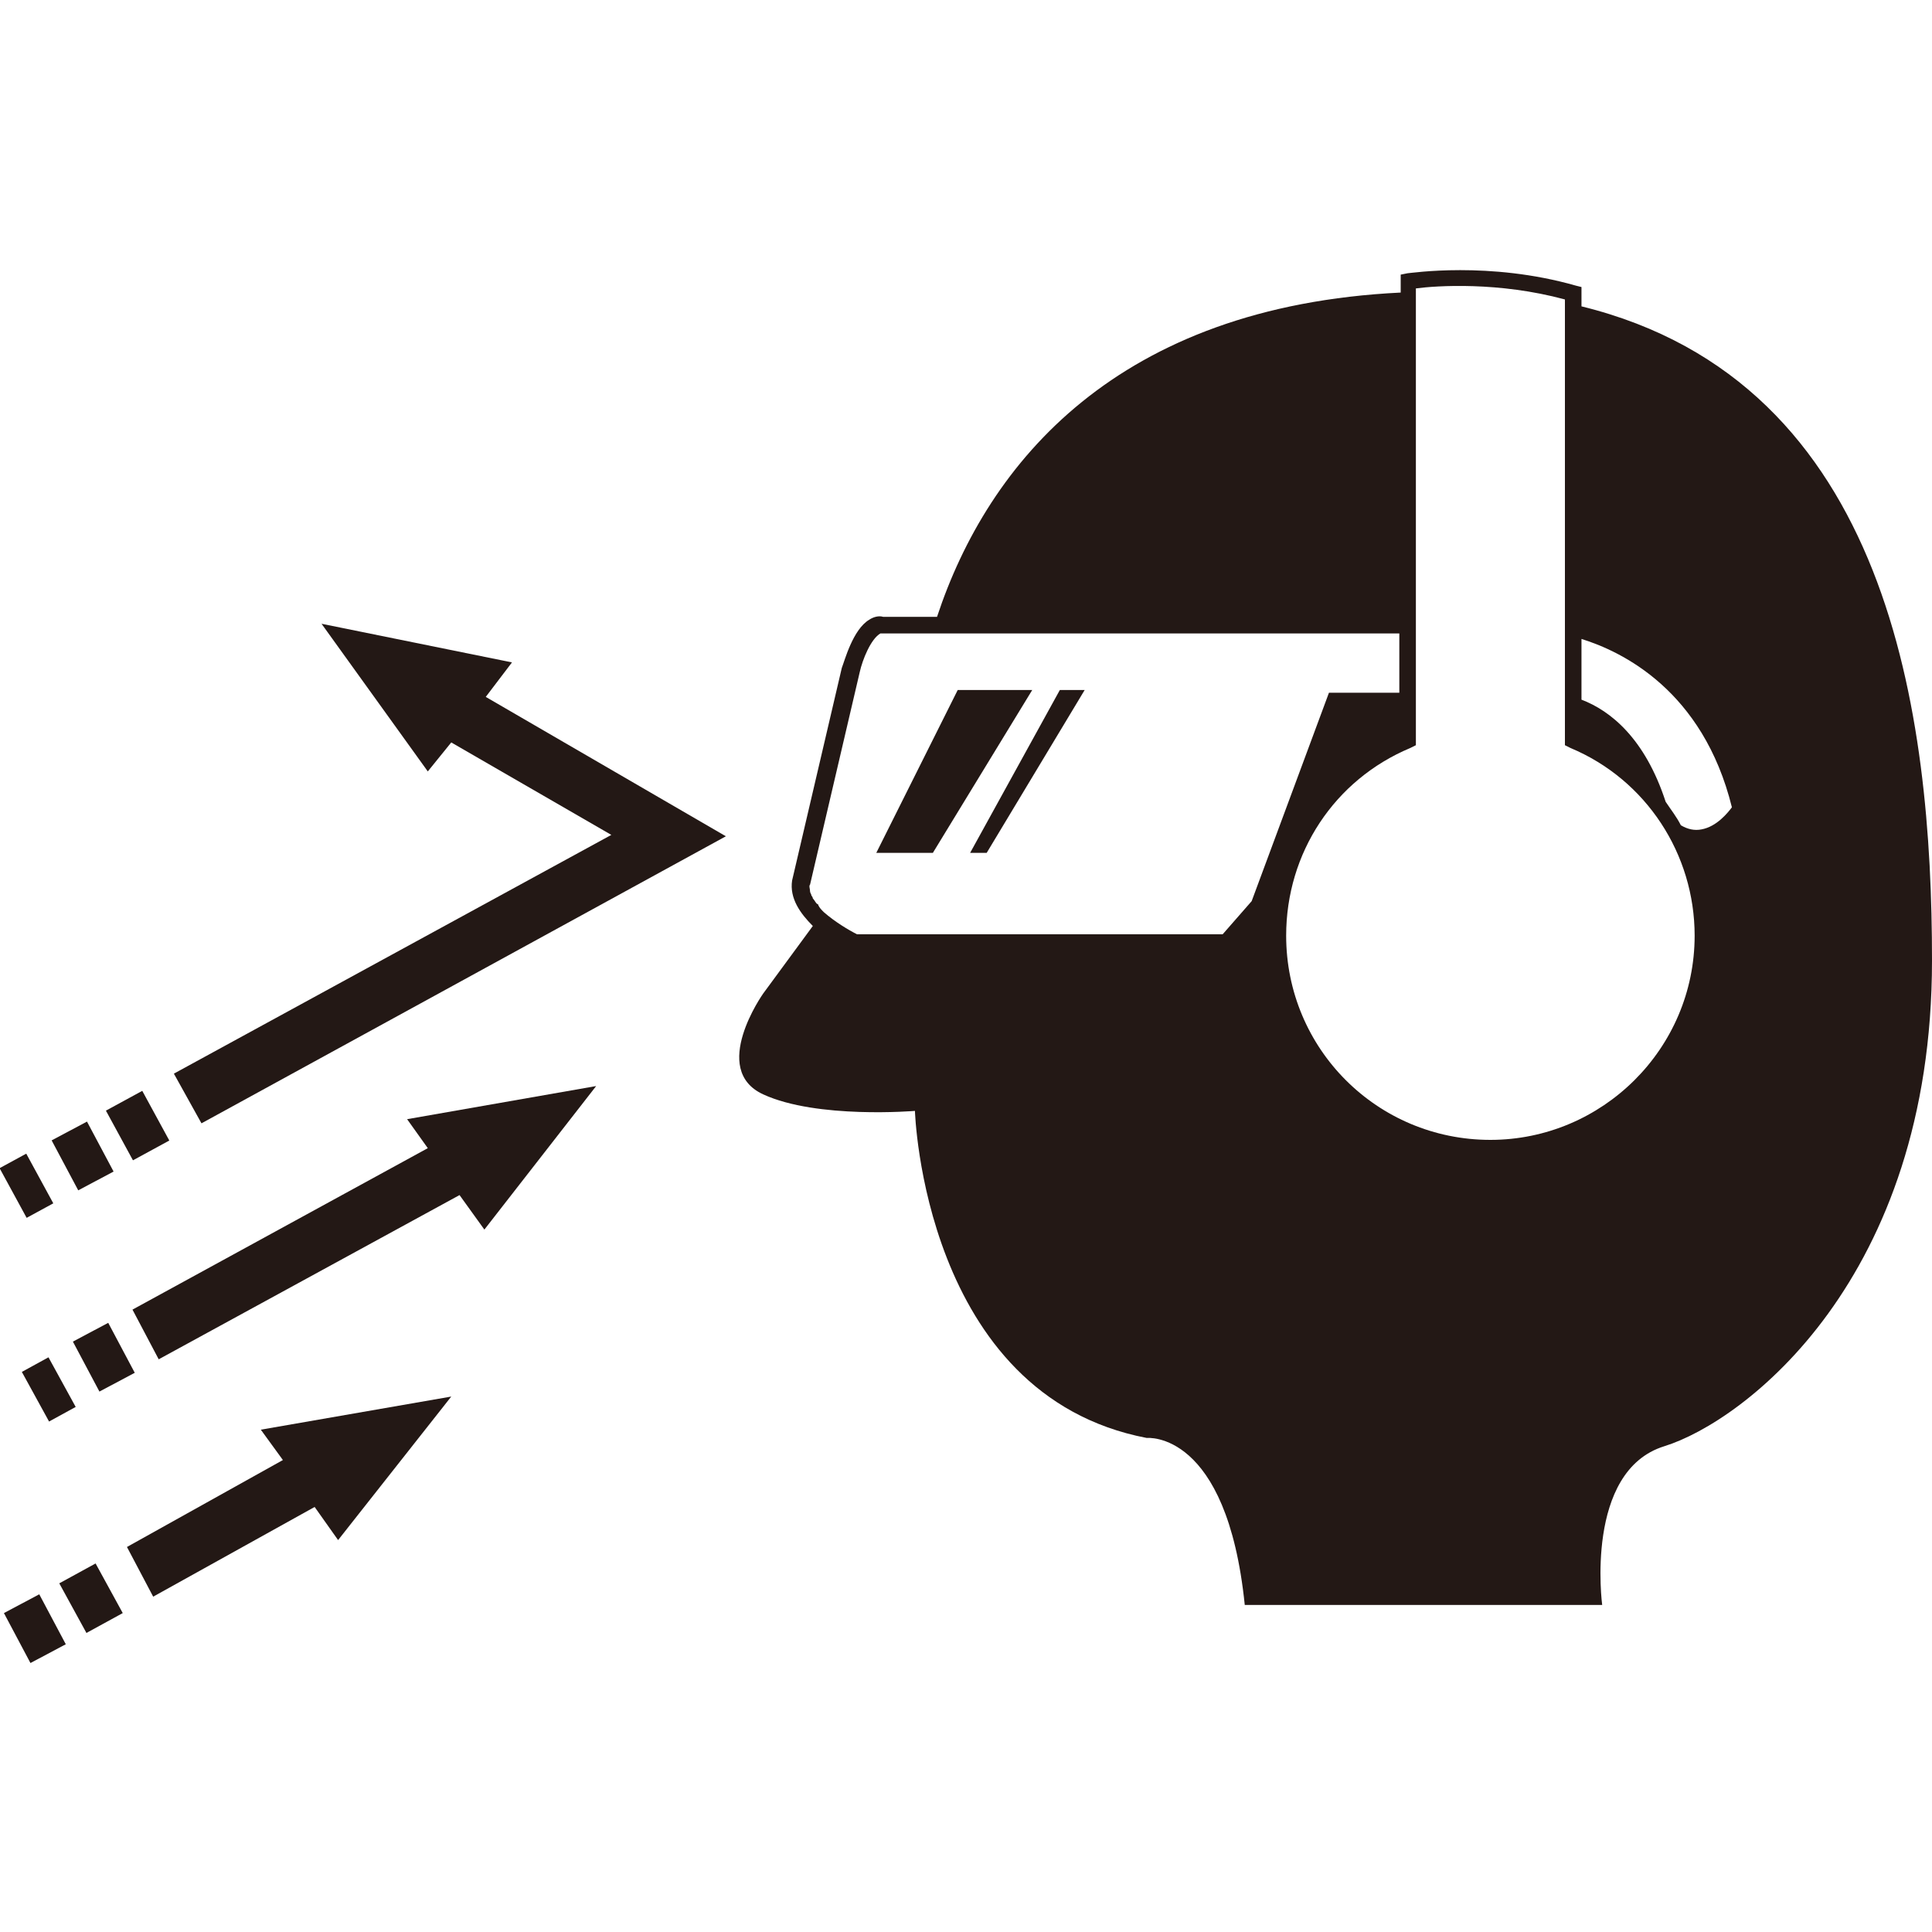
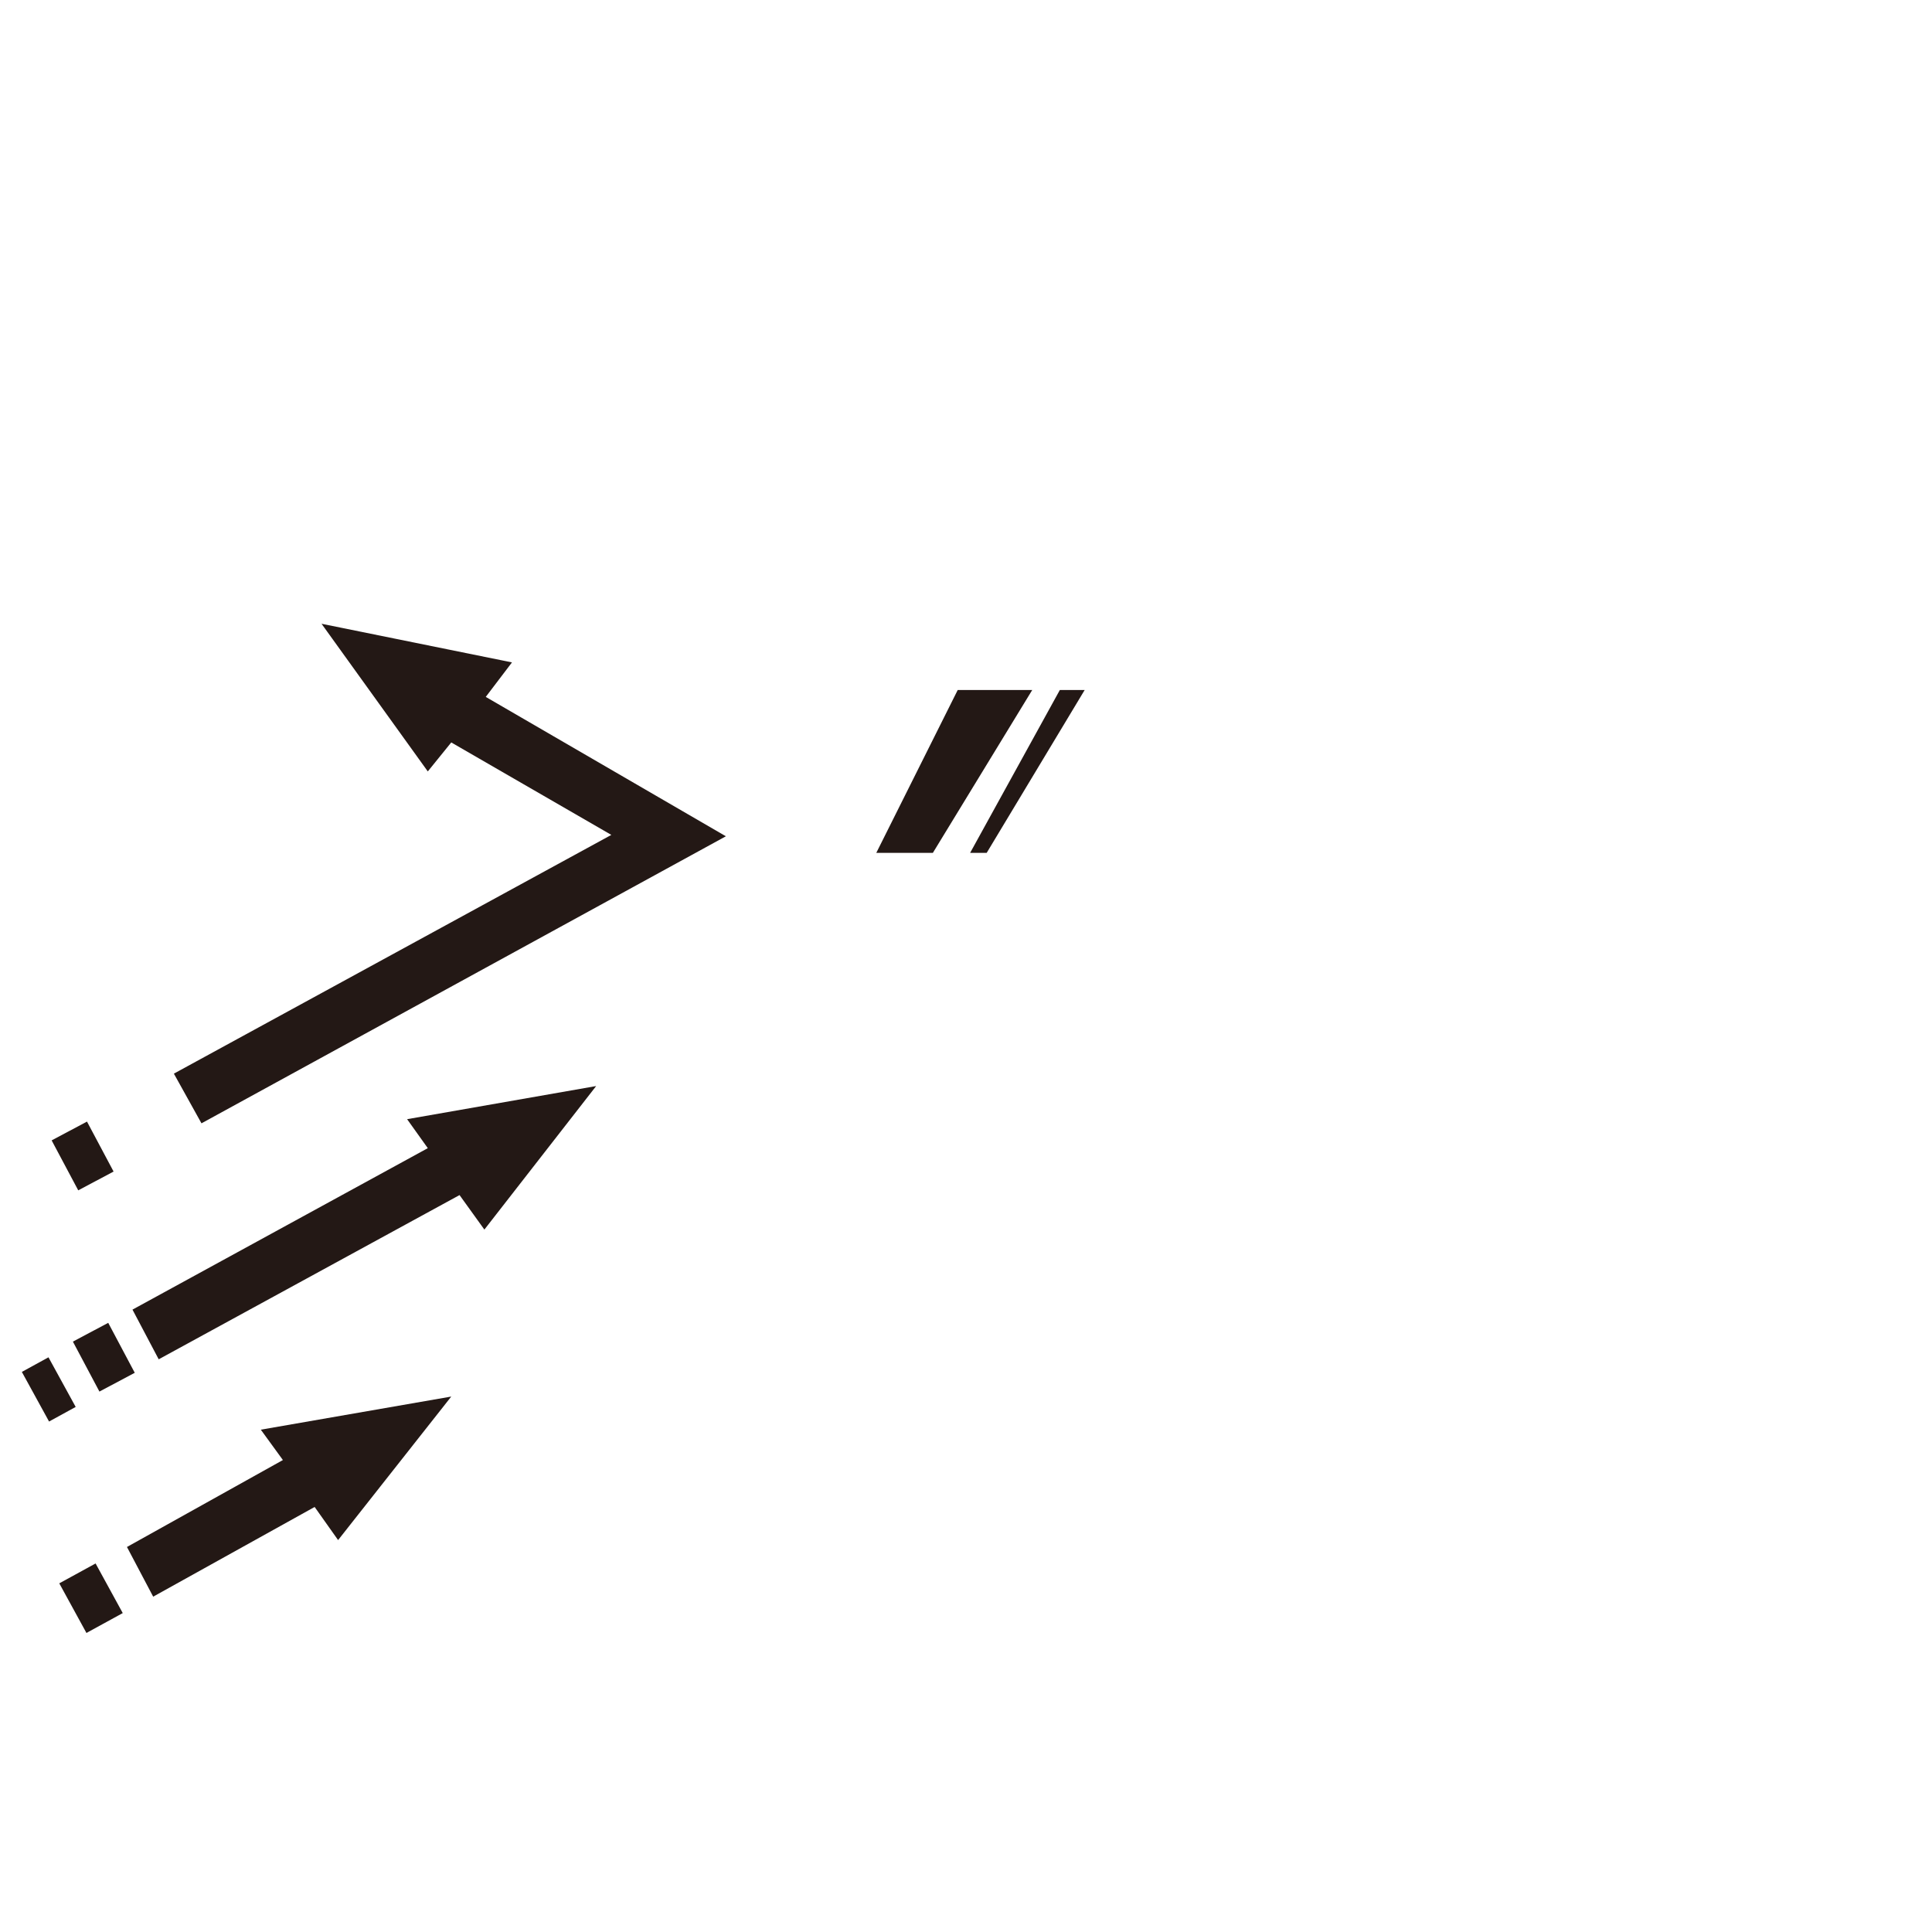
<svg xmlns="http://www.w3.org/2000/svg" version="1.1" id="圖層_1" x="0px" y="0px" width="140px" height="140px" viewBox="0 0 140 140" style="enable-background:new 0 0 140 140;" xml:space="preserve">
  <style type="text/css">
	.st0{fill:#231815;}
</style>
  <g>
    <polygon class="st0" points="12.6,77.8 14.6,81.4 52.6,60.6 35.2,50.5 37.1,48 23.3,45.2 31,55.9 32.7,53.8 44.3,60.5  " />
-     <rect x="8.5" y="79.5" transform="matrix(0.878 -0.478 0.478 0.878 -37.789 14.743)" class="st0" width="3" height="4.1" />
    <rect x="4.5" y="81.7" transform="matrix(0.883 -0.47 0.47 0.883 -38.63 12.611)" class="st0" width="2.9" height="4.1" />
-     <rect x="0.8" y="83.9" transform="matrix(0.878 -0.478 0.478 0.878 -40.836 11.368)" class="st0" width="2.2" height="4.1" />
    <rect x="6.1" y="96.3" transform="matrix(0.883 -0.469 0.469 0.883 -45.269 15.046)" class="st0" width="2.9" height="4.1" />
    <rect x="2.4" y="98.6" transform="matrix(0.877 -0.481 0.481 0.877 -47.948 14.096)" class="st0" width="2.2" height="4.1" />
    <rect x="5.1" y="113.8" transform="matrix(0.877 -0.48 0.48 0.877 -54.801 17.38)" class="st0" width="3" height="4.1" />
-     <rect x="1.1" y="116" transform="matrix(0.883 -0.469 0.469 0.883 -55.091 14.977)" class="st0" width="2.9" height="4.1" />
    <polygon class="st0" points="20.5,105.8 9.2,112.1 11.1,115.7 22.8,109.2 24.5,111.6 32.7,101.2 18.9,103.6  " />
    <polygon class="st0" points="31,83.2 9.6,94.9 11.5,98.5 33.3,86.6 35.1,89.1 43.2,78.7 29.5,81.1  " />
  </g>
  <g>
    <polygon class="st0" points="69.4,50 63.5,61.8 67.6,61.8 74.8,50  " />
    <polygon class="st0" points="70.3,61.8 71.5,61.8 78.6,50 76.8,50  " />
-     <path class="st0" d="M114.6,22.2v-1.4l-0.4-0.1c-6.3-1.8-12-0.9-12.2-0.9l-0.5,0.1v1.3c-20.5,1-29.9,12.3-33.6,23.5H64   c-0.3-0.1-0.7,0-1,0.2c-1.2,0.7-1.8,3-2,3.5l-3.6,15.4c-0.2,1.3,0.6,2.4,1.5,3.3L55.3,72c0,0-3.9,5.5,0,7.3c3.9,1.8,11,1.2,11,1.2   s0.6,20.6,16.8,23.7c0,0,5.8-0.6,7.1,12.1h25.9c0,0-1.3-9.7,4.5-11.5c5.8-1.8,19.4-12.1,19.4-35.2C140,51.9,137,27.7,114.6,22.2z    M88.6,67.7H62.1c-0.6-0.3-1.6-0.9-2.4-1.6c0,0,0,0,0,0c-0.2-0.2-0.3-0.3-0.4-0.5c0,0,0-0.1-0.1-0.1c-0.1-0.1-0.2-0.3-0.3-0.4   c0-0.1-0.1-0.2-0.1-0.2c0-0.1-0.1-0.2-0.1-0.3c0-0.2-0.1-0.4,0-0.5l3.6-15.4c0.2-0.9,0.8-2.4,1.5-2.8l0.1,0l37.5,0v4.3h-5.1   l-5.6,15.1L88.6,67.7z M108,82.6c-8.2,0-14.8-6.6-14.8-14.8c0-6,3.5-11.3,9-13.6l0.4-0.2V20.9c1.5-0.2,6-0.5,10.8,0.8V54l0.4,0.2   c5.5,2.3,9,7.7,9,13.6C122.8,76,116.1,82.6,108,82.6z M123.3,60.1c-0.5,0.1-1,0-1.5-0.3c-0.3-0.6-0.7-1.1-1.1-1.7   c-1.5-4.6-4-6.6-6.1-7.4v-4.4c2.9,0.9,8.8,3.7,10.9,12.2C125.2,58.9,124.4,59.9,123.3,60.1z" />
  </g>
</svg>